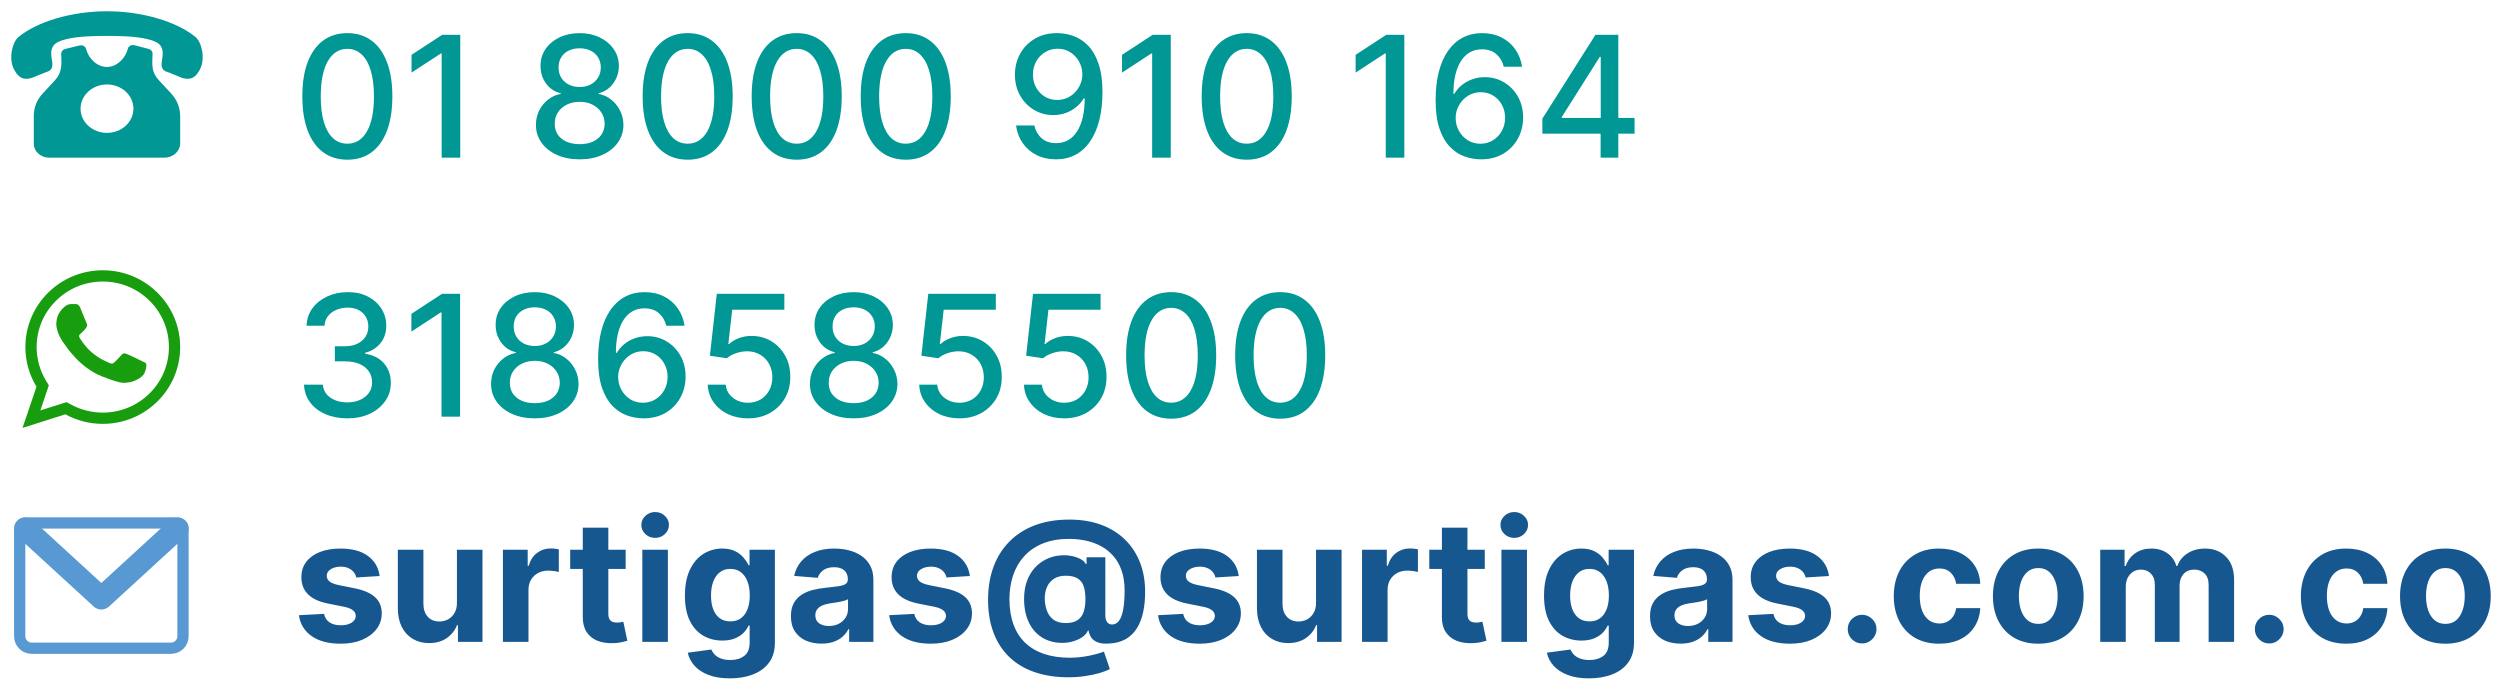
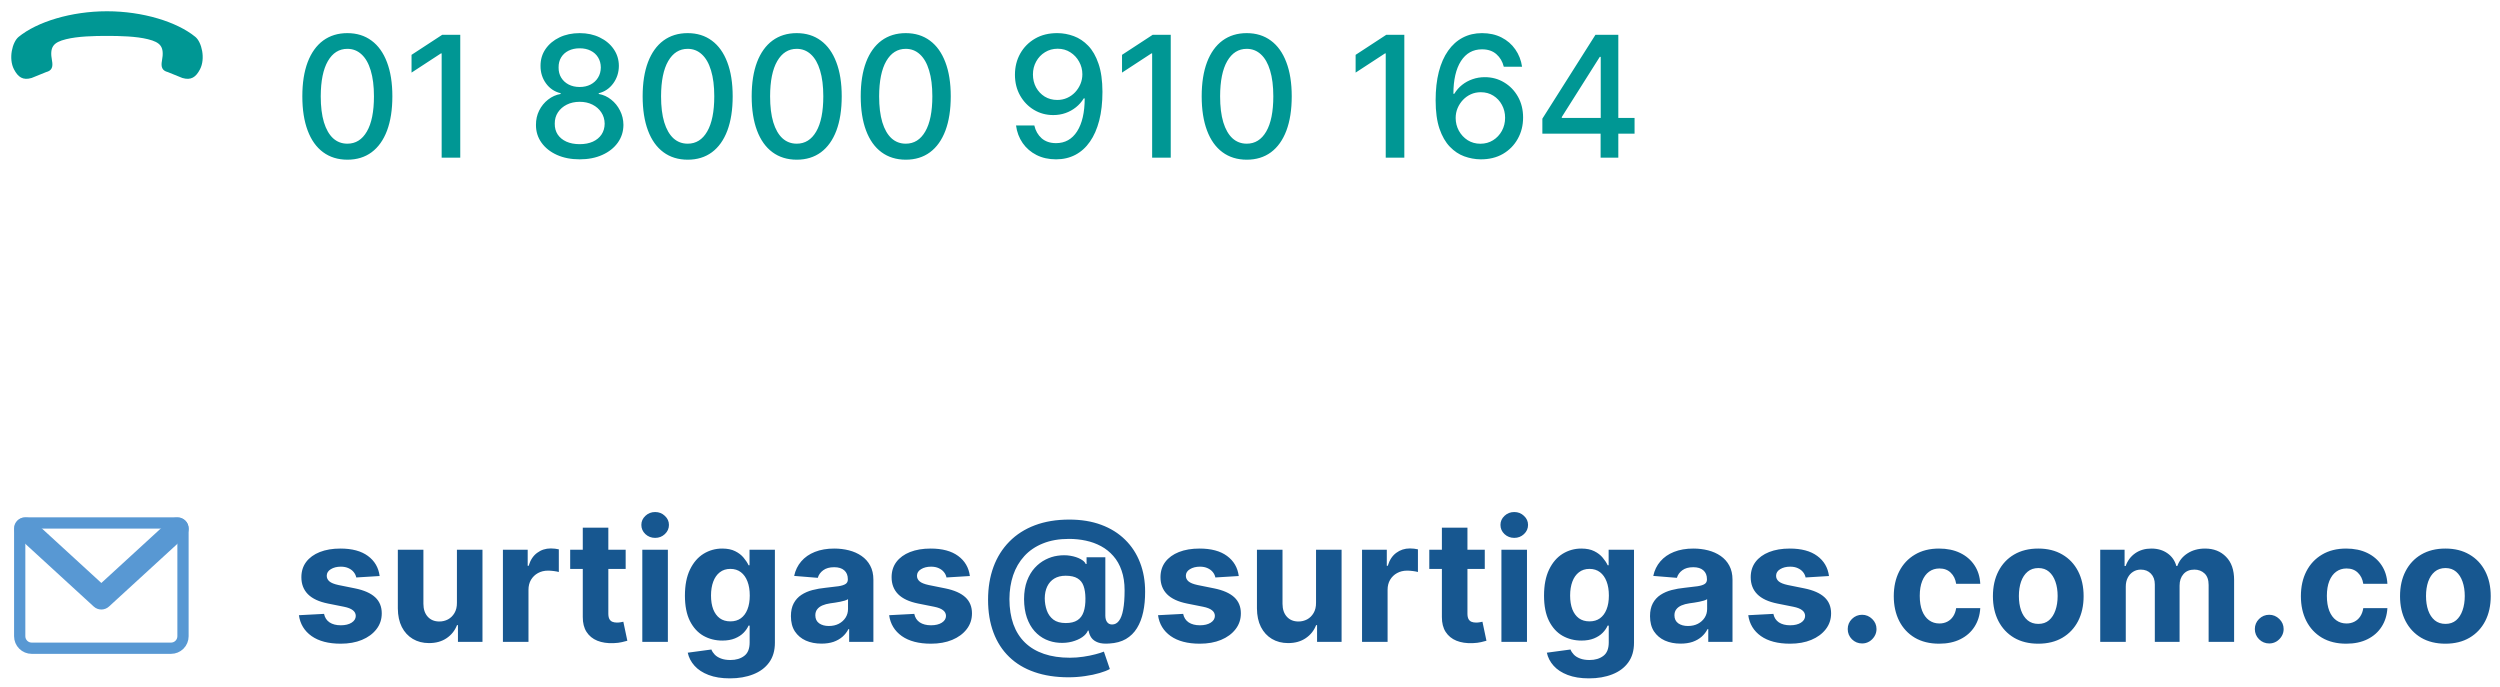
<svg xmlns="http://www.w3.org/2000/svg" width="222" height="61" viewBox="0 0 222 61" fill="none">
-   <path fill-rule="evenodd" clip-rule="evenodd" d="M7.131 27.347C6.979 26.98 6.803 27.006 6.686 27.002C6.569 26.998 6.467 27 6.309 27.003C6.175 27.005 5.956 27.036 5.765 27.21C5.574 27.384 5.038 27.803 5.001 28.69C4.965 29.577 5.647 30.459 5.742 30.582C5.837 30.706 7.044 32.629 9.051 33.42C11.058 34.211 11.068 33.969 11.437 33.952C11.805 33.934 12.64 33.556 12.825 33.14C13.009 32.725 13.024 32.364 12.977 32.287C12.93 32.21 12.799 32.161 12.602 32.064C12.405 31.967 11.439 31.497 11.258 31.431C11.076 31.365 10.944 31.33 10.803 31.506C10.662 31.682 10.261 32.075 10.139 32.192C10.017 32.308 9.9 32.319 9.703 32.222C9.507 32.125 8.869 31.913 8.129 31.273C7.553 30.775 7.176 30.171 7.066 29.987C6.957 29.802 7.066 29.708 7.17 29.622C7.263 29.544 7.379 29.418 7.484 29.316C7.588 29.214 7.624 29.14 7.696 29.022C7.768 28.904 7.739 28.798 7.693 28.706C7.646 28.614 7.283 27.713 7.131 27.347Z" fill="#189D0E" />
-   <path d="M9.127 25C10.697 25 12.173 25.606 13.283 26.707C14.39 27.806 15 29.267 15 30.82C15 32.373 14.39 33.833 13.283 34.932C12.173 36.033 10.697 36.639 9.127 36.639C8.133 36.639 7.151 36.389 6.286 35.914L5.911 35.709L5.502 35.838L3.582 36.448L4.187 34.662L4.337 34.22L4.095 33.821C3.545 32.918 3.254 31.88 3.254 30.82C3.254 29.267 3.864 27.806 4.972 26.707C6.081 25.606 7.557 25 9.127 25ZM9.127 24C5.331 24 2.254 27.053 2.254 30.82C2.254 32.108 2.615 33.313 3.24 34.341L2 38L5.805 36.791C6.79 37.331 7.922 37.639 9.127 37.639C12.923 37.639 16 34.586 16 30.82C16 27.053 12.923 24 9.127 24Z" fill="#189D0E" />
  <path d="M15.75 46.438C16.026 46.438 16.25 46.661 16.25 46.938V56.5C16.25 56.782 16.138 57.052 15.938 57.251C15.739 57.45 15.469 57.562 15.188 57.562H2.812C2.531 57.562 2.261 57.45 2.062 57.251C1.862 57.052 1.75 56.782 1.75 56.5V46.938C1.75 46.661 1.974 46.438 2.25 46.438H15.75Z" stroke="#5898D3" stroke-linecap="round" stroke-linejoin="round" />
  <mask id="path-4-outside-1_837_48" maskUnits="userSpaceOnUse" x="1.25" y="45.938" width="16" height="9" fill="black">
    <rect fill="white" x="1.25" y="45.938" width="16" height="9" />
-     <path d="M15.75 46.938L9 53.125L2.25 46.938" />
  </mask>
  <path d="M16.426 47.675C16.833 47.301 16.86 46.669 16.487 46.262C16.114 45.855 15.481 45.827 15.074 46.2L15.75 46.938L16.426 47.675ZM9 53.125L8.324 53.862C8.707 54.213 9.293 54.213 9.676 53.862L9 53.125ZM2.926 46.2C2.519 45.827 1.886 45.855 1.513 46.262C1.14 46.669 1.167 47.301 1.574 47.675L2.25 46.938L2.926 46.2ZM15.75 46.938L15.074 46.2L8.324 52.388L9 53.125L9.676 53.862L16.426 47.675L15.75 46.938ZM9 53.125L9.676 52.388L2.926 46.2L2.25 46.938L1.574 47.675L8.324 53.862L9 53.125Z" fill="#5898D3" mask="url(#path-4-outside-1_837_48)" />
  <path d="M33.713 51.151L31.636 51.279C31.6 51.102 31.524 50.942 31.407 50.8C31.289 50.654 31.135 50.539 30.943 50.453C30.755 50.365 30.529 50.32 30.267 50.32C29.915 50.32 29.619 50.395 29.377 50.544C29.136 50.69 29.015 50.885 29.015 51.13C29.015 51.325 29.093 51.49 29.249 51.625C29.405 51.76 29.674 51.869 30.054 51.95L31.534 52.249C32.33 52.412 32.923 52.675 33.314 53.037C33.704 53.399 33.9 53.875 33.9 54.465C33.9 55.001 33.742 55.471 33.425 55.876C33.113 56.281 32.683 56.597 32.136 56.824C31.593 57.048 30.966 57.16 30.256 57.16C29.173 57.16 28.31 56.934 27.667 56.483C27.028 56.029 26.653 55.411 26.543 54.63L28.775 54.512C28.843 54.843 29.006 55.095 29.265 55.269C29.524 55.439 29.857 55.525 30.261 55.525C30.659 55.525 30.979 55.448 31.22 55.295C31.465 55.139 31.59 54.939 31.593 54.694C31.59 54.488 31.503 54.319 31.332 54.188C31.162 54.053 30.899 53.95 30.544 53.879L29.127 53.596C28.328 53.436 27.733 53.159 27.342 52.765C26.955 52.371 26.762 51.869 26.762 51.258C26.762 50.732 26.904 50.279 27.188 49.9C27.476 49.52 27.879 49.227 28.397 49.021C28.919 48.815 29.53 48.712 30.229 48.712C31.263 48.712 32.076 48.93 32.669 49.367C33.266 49.804 33.614 50.398 33.713 51.151ZM40.575 53.516V48.818H42.844V57H40.666V55.514H40.581C40.396 55.993 40.089 56.379 39.659 56.67C39.233 56.961 38.713 57.106 38.098 57.106C37.551 57.106 37.07 56.982 36.655 56.734C36.239 56.485 35.914 56.132 35.68 55.674C35.449 55.216 35.332 54.667 35.328 54.028V48.818H37.598V53.623C37.601 54.106 37.731 54.488 37.986 54.768C38.242 55.049 38.585 55.189 39.014 55.189C39.288 55.189 39.544 55.127 39.782 55.002C40.019 54.875 40.211 54.686 40.357 54.438C40.506 54.189 40.579 53.882 40.575 53.516ZM44.659 57V48.818H46.859V50.246H46.945C47.094 49.738 47.344 49.354 47.696 49.095C48.047 48.832 48.452 48.701 48.91 48.701C49.024 48.701 49.146 48.708 49.278 48.722C49.409 48.736 49.525 48.756 49.624 48.781V50.794C49.517 50.762 49.37 50.734 49.182 50.709C48.994 50.684 48.821 50.672 48.665 50.672C48.331 50.672 48.033 50.745 47.77 50.89C47.511 51.032 47.305 51.231 47.152 51.487C47.003 51.742 46.929 52.037 46.929 52.371V57H44.659ZM55.559 48.818V50.523H50.632V48.818H55.559ZM51.751 46.858H54.02V54.486C54.02 54.695 54.052 54.859 54.116 54.976C54.18 55.09 54.268 55.169 54.382 55.216C54.499 55.262 54.634 55.285 54.787 55.285C54.893 55.285 55 55.276 55.106 55.258C55.213 55.237 55.295 55.221 55.352 55.21L55.708 56.899C55.595 56.934 55.435 56.975 55.229 57.021C55.023 57.071 54.773 57.101 54.478 57.112C53.931 57.133 53.452 57.06 53.04 56.894C52.631 56.727 52.313 56.467 52.086 56.116C51.859 55.764 51.747 55.32 51.751 54.784V46.858ZM57.037 57V48.818H59.307V57H57.037ZM58.177 47.764C57.84 47.764 57.55 47.652 57.309 47.428C57.071 47.201 56.952 46.929 56.952 46.613C56.952 46.3 57.071 46.032 57.309 45.809C57.55 45.581 57.84 45.468 58.177 45.468C58.515 45.468 58.802 45.581 59.04 45.809C59.282 46.032 59.402 46.3 59.402 46.613C59.402 46.929 59.282 47.201 59.04 47.428C58.802 47.652 58.515 47.764 58.177 47.764ZM64.81 60.239C64.075 60.239 63.445 60.137 62.919 59.935C62.397 59.736 61.982 59.465 61.673 59.12C61.364 58.776 61.163 58.389 61.071 57.959L63.17 57.676C63.234 57.84 63.335 57.992 63.473 58.135C63.612 58.277 63.795 58.39 64.022 58.475C64.253 58.564 64.533 58.609 64.864 58.609C65.357 58.609 65.764 58.488 66.084 58.246C66.407 58.008 66.568 57.609 66.568 57.048V55.551H66.472C66.373 55.778 66.224 55.993 66.025 56.196C65.826 56.398 65.57 56.563 65.258 56.691C64.945 56.819 64.572 56.883 64.139 56.883C63.525 56.883 62.966 56.741 62.461 56.457C61.961 56.169 61.561 55.73 61.263 55.141C60.968 54.548 60.821 53.799 60.821 52.893C60.821 51.966 60.972 51.192 61.273 50.571C61.575 49.949 61.977 49.484 62.477 49.175C62.981 48.866 63.534 48.712 64.134 48.712C64.592 48.712 64.975 48.79 65.284 48.946C65.593 49.099 65.842 49.291 66.03 49.521C66.222 49.749 66.369 49.972 66.472 50.193H66.558V48.818H68.811V57.08C68.811 57.776 68.64 58.358 68.299 58.827C67.959 59.296 67.486 59.647 66.882 59.882C66.282 60.12 65.592 60.239 64.81 60.239ZM64.858 55.178C65.224 55.178 65.533 55.088 65.785 54.907C66.041 54.722 66.236 54.459 66.371 54.118C66.51 53.774 66.579 53.362 66.579 52.883C66.579 52.403 66.511 51.988 66.376 51.636C66.242 51.281 66.046 51.006 65.79 50.81C65.535 50.615 65.224 50.517 64.858 50.517C64.485 50.517 64.171 50.619 63.916 50.821C63.66 51.02 63.466 51.297 63.335 51.652C63.203 52.007 63.138 52.417 63.138 52.883C63.138 53.355 63.203 53.763 63.335 54.108C63.47 54.449 63.663 54.713 63.916 54.901C64.171 55.086 64.485 55.178 64.858 55.178ZM72.95 57.154C72.428 57.154 71.962 57.064 71.554 56.883C71.146 56.698 70.822 56.426 70.585 56.068C70.35 55.706 70.233 55.255 70.233 54.715C70.233 54.26 70.316 53.879 70.483 53.57C70.65 53.261 70.877 53.012 71.165 52.824C71.453 52.636 71.779 52.494 72.145 52.398C72.515 52.302 72.902 52.234 73.306 52.195C73.782 52.146 74.166 52.099 74.457 52.057C74.748 52.011 74.96 51.943 75.091 51.854C75.222 51.766 75.288 51.634 75.288 51.46V51.428C75.288 51.091 75.181 50.83 74.968 50.645C74.759 50.461 74.461 50.368 74.073 50.368C73.665 50.368 73.34 50.459 73.099 50.64C72.857 50.818 72.697 51.041 72.619 51.311L70.521 51.141C70.627 50.644 70.837 50.214 71.149 49.852C71.462 49.486 71.865 49.205 72.358 49.01C72.856 48.811 73.431 48.712 74.084 48.712C74.539 48.712 74.974 48.765 75.389 48.871C75.808 48.978 76.179 49.143 76.502 49.367C76.829 49.591 77.087 49.878 77.275 50.23C77.463 50.578 77.557 50.995 77.557 51.481V57H75.405V55.865H75.341C75.21 56.121 75.034 56.347 74.814 56.542C74.594 56.734 74.329 56.885 74.02 56.995C73.711 57.101 73.354 57.154 72.95 57.154ZM73.599 55.588C73.933 55.588 74.228 55.523 74.484 55.391C74.739 55.256 74.94 55.075 75.086 54.848C75.231 54.621 75.304 54.363 75.304 54.076V53.207C75.233 53.254 75.135 53.296 75.011 53.335C74.89 53.371 74.754 53.404 74.601 53.436C74.448 53.465 74.296 53.492 74.143 53.516C73.99 53.538 73.852 53.557 73.727 53.575C73.461 53.614 73.228 53.676 73.029 53.761C72.831 53.847 72.676 53.962 72.566 54.108C72.456 54.25 72.401 54.427 72.401 54.64C72.401 54.949 72.513 55.185 72.737 55.349C72.964 55.508 73.251 55.588 73.599 55.588ZM86.125 51.151L84.048 51.279C84.012 51.102 83.936 50.942 83.819 50.8C83.701 50.654 83.547 50.539 83.355 50.453C83.167 50.365 82.942 50.32 82.679 50.32C82.327 50.32 82.031 50.395 81.789 50.544C81.548 50.69 81.427 50.885 81.427 51.13C81.427 51.325 81.505 51.49 81.661 51.625C81.818 51.76 82.086 51.869 82.466 51.95L83.947 52.249C84.742 52.412 85.335 52.675 85.726 53.037C86.116 53.399 86.312 53.875 86.312 54.465C86.312 55.001 86.154 55.471 85.838 55.876C85.525 56.281 85.095 56.597 84.549 56.824C84.005 57.048 83.378 57.16 82.668 57.16C81.585 57.16 80.722 56.934 80.079 56.483C79.44 56.029 79.066 55.411 78.955 54.63L81.187 54.512C81.255 54.843 81.418 55.095 81.677 55.269C81.937 55.439 82.269 55.525 82.674 55.525C83.071 55.525 83.391 55.448 83.632 55.295C83.877 55.139 84.002 54.939 84.005 54.694C84.002 54.488 83.915 54.319 83.744 54.188C83.574 54.053 83.311 53.95 82.956 53.879L81.539 53.596C80.74 53.436 80.145 53.159 79.754 52.765C79.367 52.371 79.174 51.869 79.174 51.258C79.174 50.732 79.316 50.279 79.6 49.9C79.888 49.52 80.291 49.227 80.809 49.021C81.331 48.815 81.942 48.712 82.641 48.712C83.675 48.712 84.488 48.93 85.081 49.367C85.678 49.804 86.026 50.398 86.125 51.151ZM94.884 60.143C93.751 60.143 92.742 59.988 91.858 59.679C90.974 59.374 90.226 58.925 89.615 58.332C89.005 57.742 88.54 57.021 88.22 56.169C87.9 55.317 87.74 54.347 87.74 53.261C87.74 52.188 87.9 51.215 88.22 50.342C88.543 49.468 89.014 48.719 89.632 48.094C90.249 47.465 91.004 46.982 91.895 46.645C92.79 46.307 93.809 46.139 94.953 46.139C96.011 46.139 96.956 46.293 97.787 46.602C98.621 46.911 99.328 47.352 99.907 47.923C100.489 48.492 100.931 49.168 101.233 49.953C101.538 50.734 101.689 51.599 101.686 52.547C101.689 53.2 101.633 53.8 101.515 54.347C101.398 54.894 101.214 55.372 100.961 55.78C100.713 56.185 100.386 56.506 99.981 56.744C99.576 56.979 99.086 57.112 98.511 57.144C98.099 57.176 97.765 57.146 97.51 57.053C97.254 56.961 97.059 56.824 96.924 56.643C96.792 56.459 96.707 56.244 96.668 55.999H96.604C96.519 56.212 96.352 56.405 96.103 56.579C95.855 56.75 95.551 56.883 95.193 56.979C94.837 57.071 94.459 57.105 94.058 57.08C93.639 57.055 93.241 56.957 92.865 56.787C92.492 56.617 92.16 56.37 91.869 56.047C91.581 55.723 91.354 55.324 91.187 54.848C91.023 54.372 90.94 53.822 90.936 53.197C90.94 52.579 91.027 52.041 91.198 51.583C91.371 51.125 91.601 50.739 91.885 50.427C92.172 50.114 92.492 49.869 92.844 49.692C93.195 49.514 93.548 49.401 93.903 49.351C94.305 49.291 94.685 49.291 95.043 49.351C95.402 49.411 95.704 49.509 95.949 49.644C96.198 49.779 96.352 49.924 96.412 50.081H96.487V49.484H98.154V54.683C98.158 54.928 98.213 55.118 98.319 55.253C98.426 55.388 98.57 55.455 98.751 55.455C98.996 55.455 99.2 55.347 99.363 55.13C99.53 54.914 99.655 54.582 99.736 54.134C99.822 53.687 99.864 53.117 99.864 52.424C99.864 51.757 99.775 51.171 99.598 50.666C99.424 50.159 99.179 49.727 98.863 49.372C98.55 49.014 98.186 48.722 97.771 48.499C97.355 48.275 96.904 48.111 96.418 48.008C95.935 47.906 95.438 47.854 94.926 47.854C94.042 47.854 93.27 47.989 92.609 48.259C91.949 48.525 91.398 48.9 90.958 49.383C90.517 49.866 90.187 50.432 89.967 51.082C89.75 51.728 89.64 52.433 89.637 53.197C89.64 54.038 89.757 54.784 89.988 55.434C90.223 56.08 90.567 56.624 91.022 57.064C91.476 57.504 92.037 57.838 92.705 58.065C93.373 58.293 94.14 58.406 95.006 58.406C95.415 58.406 95.814 58.376 96.205 58.316C96.595 58.259 96.949 58.188 97.265 58.103C97.581 58.021 97.835 57.941 98.026 57.863L98.554 59.408C98.33 59.535 98.026 59.654 97.643 59.765C97.263 59.878 96.833 59.969 96.354 60.036C95.878 60.107 95.388 60.143 94.884 60.143ZM94.639 55.327C95.072 55.327 95.416 55.244 95.672 55.077C95.931 54.91 96.116 54.663 96.226 54.337C96.34 54.006 96.393 53.6 96.386 53.117C96.382 52.691 96.327 52.33 96.221 52.035C96.118 51.737 95.938 51.512 95.683 51.359C95.43 51.203 95.079 51.125 94.628 51.125C94.234 51.125 93.898 51.208 93.621 51.375C93.348 51.542 93.138 51.776 92.993 52.078C92.851 52.376 92.778 52.728 92.774 53.133C92.778 53.509 92.838 53.866 92.955 54.203C93.073 54.537 93.266 54.809 93.536 55.019C93.806 55.224 94.173 55.327 94.639 55.327ZM110.002 51.151L107.925 51.279C107.889 51.102 107.813 50.942 107.696 50.8C107.578 50.654 107.424 50.539 107.232 50.453C107.044 50.365 106.819 50.32 106.556 50.32C106.204 50.32 105.908 50.395 105.666 50.544C105.425 50.69 105.304 50.885 105.304 51.13C105.304 51.325 105.382 51.49 105.538 51.625C105.695 51.76 105.963 51.869 106.343 51.95L107.824 52.249C108.619 52.412 109.212 52.675 109.603 53.037C109.993 53.399 110.189 53.875 110.189 54.465C110.189 55.001 110.031 55.471 109.714 55.876C109.402 56.281 108.972 56.597 108.425 56.824C107.882 57.048 107.255 57.16 106.545 57.16C105.462 57.16 104.599 56.934 103.956 56.483C103.317 56.029 102.942 55.411 102.832 54.63L105.064 54.512C105.132 54.843 105.295 55.095 105.554 55.269C105.814 55.439 106.146 55.525 106.55 55.525C106.948 55.525 107.268 55.448 107.509 55.295C107.754 55.139 107.879 54.939 107.882 54.694C107.879 54.488 107.792 54.319 107.621 54.188C107.451 54.053 107.188 53.95 106.833 53.879L105.416 53.596C104.617 53.436 104.022 53.159 103.631 52.765C103.244 52.371 103.051 51.869 103.051 51.258C103.051 50.732 103.193 50.279 103.477 49.9C103.765 49.52 104.168 49.227 104.686 49.021C105.208 48.815 105.819 48.712 106.518 48.712C107.552 48.712 108.365 48.93 108.958 49.367C109.555 49.804 109.903 50.398 110.002 51.151ZM116.864 53.516V48.818H119.133V57H116.955V55.514H116.87C116.685 55.993 116.378 56.379 115.948 56.67C115.522 56.961 115.002 57.106 114.387 57.106C113.84 57.106 113.359 56.982 112.944 56.734C112.528 56.485 112.203 56.132 111.969 55.674C111.738 55.216 111.621 54.667 111.617 54.028V48.818H113.887V53.623C113.89 54.106 114.02 54.488 114.275 54.768C114.531 55.049 114.874 55.189 115.304 55.189C115.577 55.189 115.833 55.127 116.071 55.002C116.309 54.875 116.5 54.686 116.646 54.438C116.795 54.189 116.868 53.882 116.864 53.516ZM120.949 57V48.818H123.148V50.246H123.234C123.383 49.738 123.633 49.354 123.985 49.095C124.336 48.832 124.741 48.701 125.199 48.701C125.313 48.701 125.435 48.708 125.567 48.722C125.698 48.736 125.814 48.756 125.913 48.781V50.794C125.806 50.762 125.659 50.734 125.471 50.709C125.283 50.684 125.11 50.672 124.954 50.672C124.62 50.672 124.322 50.745 124.059 50.89C123.8 51.032 123.594 51.231 123.441 51.487C123.292 51.742 123.218 52.037 123.218 52.371V57H120.949ZM131.848 48.818V50.523H126.921V48.818H131.848ZM128.04 46.858H130.309V54.486C130.309 54.695 130.341 54.859 130.405 54.976C130.469 55.09 130.557 55.169 130.671 55.216C130.788 55.262 130.923 55.285 131.076 55.285C131.182 55.285 131.289 55.276 131.396 55.258C131.502 55.237 131.584 55.221 131.641 55.21L131.997 56.899C131.884 56.934 131.724 56.975 131.518 57.021C131.312 57.071 131.062 57.101 130.767 57.112C130.22 57.133 129.741 57.06 129.329 56.894C128.92 56.727 128.603 56.467 128.375 56.116C128.148 55.764 128.036 55.32 128.04 54.784V46.858ZM133.326 57V48.818H135.596V57H133.326ZM134.466 47.764C134.129 47.764 133.84 47.652 133.598 47.428C133.36 47.201 133.241 46.929 133.241 46.613C133.241 46.3 133.36 46.032 133.598 45.809C133.84 45.581 134.129 45.468 134.466 45.468C134.804 45.468 135.091 45.581 135.329 45.809C135.571 46.032 135.691 46.3 135.691 46.613C135.691 46.929 135.571 47.201 135.329 47.428C135.091 47.652 134.804 47.764 134.466 47.764ZM141.099 60.239C140.364 60.239 139.734 60.137 139.208 59.935C138.686 59.736 138.271 59.465 137.962 59.12C137.653 58.776 137.452 58.389 137.36 57.959L139.459 57.676C139.523 57.84 139.624 57.992 139.762 58.135C139.901 58.277 140.084 58.39 140.311 58.475C140.542 58.564 140.822 58.609 141.153 58.609C141.646 58.609 142.053 58.488 142.373 58.246C142.696 58.008 142.857 57.609 142.857 57.048V55.551H142.761C142.662 55.778 142.513 55.993 142.314 56.196C142.115 56.398 141.859 56.563 141.547 56.691C141.234 56.819 140.862 56.883 140.428 56.883C139.814 56.883 139.255 56.741 138.75 56.457C138.25 56.169 137.85 55.73 137.552 55.141C137.257 54.548 137.11 53.799 137.11 52.893C137.11 51.966 137.261 51.192 137.562 50.571C137.864 49.949 138.266 49.484 138.766 49.175C139.271 48.866 139.823 48.712 140.423 48.712C140.881 48.712 141.265 48.79 141.574 48.946C141.882 49.099 142.131 49.291 142.319 49.521C142.511 49.749 142.658 49.972 142.761 50.193H142.847V48.818H145.1V57.08C145.1 57.776 144.929 58.358 144.588 58.827C144.248 59.296 143.775 59.647 143.172 59.882C142.571 60.12 141.881 60.239 141.099 60.239ZM141.147 55.178C141.513 55.178 141.822 55.088 142.074 54.907C142.33 54.722 142.525 54.459 142.66 54.118C142.799 53.774 142.868 53.362 142.868 52.883C142.868 52.403 142.8 51.988 142.665 51.636C142.531 51.281 142.335 51.006 142.08 50.81C141.824 50.615 141.513 50.517 141.147 50.517C140.775 50.517 140.46 50.619 140.205 50.821C139.949 51.02 139.755 51.297 139.624 51.652C139.493 52.007 139.427 52.417 139.427 52.883C139.427 53.355 139.493 53.763 139.624 54.108C139.759 54.449 139.952 54.713 140.205 54.901C140.46 55.086 140.775 55.178 141.147 55.178ZM149.239 57.154C148.717 57.154 148.251 57.064 147.843 56.883C147.435 56.698 147.112 56.426 146.874 56.068C146.639 55.706 146.522 55.255 146.522 54.715C146.522 54.26 146.605 53.879 146.772 53.57C146.939 53.261 147.167 53.012 147.454 52.824C147.742 52.636 148.069 52.494 148.434 52.398C148.804 52.302 149.191 52.234 149.596 52.195C150.071 52.146 150.455 52.099 150.746 52.057C151.037 52.011 151.249 51.943 151.38 51.854C151.511 51.766 151.577 51.634 151.577 51.46V51.428C151.577 51.091 151.471 50.83 151.257 50.645C151.048 50.461 150.75 50.368 150.363 50.368C149.954 50.368 149.629 50.459 149.388 50.64C149.146 50.818 148.987 51.041 148.908 51.311L146.81 51.141C146.916 50.644 147.126 50.214 147.438 49.852C147.751 49.486 148.154 49.205 148.647 49.01C149.145 48.811 149.72 48.712 150.373 48.712C150.828 48.712 151.263 48.765 151.678 48.871C152.097 48.978 152.468 49.143 152.792 49.367C153.118 49.591 153.376 49.878 153.564 50.23C153.752 50.578 153.846 50.995 153.846 51.481V57H151.694V55.865H151.63C151.499 56.121 151.323 56.347 151.103 56.542C150.883 56.734 150.618 56.885 150.309 56.995C150 57.101 149.643 57.154 149.239 57.154ZM149.888 55.588C150.222 55.588 150.517 55.523 150.773 55.391C151.028 55.256 151.229 55.075 151.375 54.848C151.52 54.621 151.593 54.363 151.593 54.076V53.207C151.522 53.254 151.424 53.296 151.3 53.335C151.179 53.371 151.043 53.404 150.89 53.436C150.737 53.465 150.585 53.492 150.432 53.516C150.279 53.538 150.141 53.557 150.016 53.575C149.75 53.614 149.517 53.676 149.319 53.761C149.12 53.847 148.965 53.962 148.855 54.108C148.745 54.25 148.69 54.427 148.69 54.64C148.69 54.949 148.802 55.185 149.026 55.349C149.253 55.508 149.54 55.588 149.888 55.588ZM162.414 51.151L160.337 51.279C160.301 51.102 160.225 50.942 160.108 50.8C159.991 50.654 159.836 50.539 159.644 50.453C159.456 50.365 159.231 50.32 158.968 50.32C158.616 50.32 158.32 50.395 158.078 50.544C157.837 50.69 157.716 50.885 157.716 51.13C157.716 51.325 157.794 51.49 157.95 51.625C158.107 51.76 158.375 51.869 158.755 51.95L160.236 52.249C161.031 52.412 161.624 52.675 162.015 53.037C162.405 53.399 162.601 53.875 162.601 54.465C162.601 55.001 162.443 55.471 162.127 55.876C161.814 56.281 161.384 56.597 160.838 56.824C160.294 57.048 159.667 57.16 158.957 57.16C157.874 57.16 157.011 56.934 156.368 56.483C155.729 56.029 155.355 55.411 155.244 54.63L157.476 54.512C157.544 54.843 157.707 55.095 157.966 55.269C158.226 55.439 158.558 55.525 158.963 55.525C159.36 55.525 159.68 55.448 159.921 55.295C160.166 55.139 160.291 54.939 160.294 54.694C160.291 54.488 160.204 54.319 160.033 54.188C159.863 54.053 159.6 53.95 159.245 53.879L157.828 53.596C157.029 53.436 156.434 53.159 156.044 52.765C155.656 52.371 155.463 51.869 155.463 51.258C155.463 50.732 155.605 50.279 155.889 49.9C156.177 49.52 156.58 49.227 157.098 49.021C157.62 48.815 158.231 48.712 158.931 48.712C159.964 48.712 160.777 48.93 161.37 49.367C161.967 49.804 162.315 50.398 162.414 51.151ZM165.356 57.139C165.004 57.139 164.703 57.014 164.45 56.766C164.202 56.514 164.078 56.212 164.078 55.86C164.078 55.512 164.202 55.214 164.45 54.965C164.703 54.717 165.004 54.592 165.356 54.592C165.697 54.592 165.995 54.717 166.251 54.965C166.506 55.214 166.634 55.512 166.634 55.86C166.634 56.094 166.574 56.309 166.453 56.505C166.336 56.696 166.182 56.851 165.99 56.968C165.798 57.082 165.587 57.139 165.356 57.139ZM172.194 57.16C171.356 57.16 170.635 56.982 170.031 56.627C169.431 56.269 168.97 55.771 168.646 55.136C168.327 54.5 168.167 53.769 168.167 52.941C168.167 52.103 168.329 51.368 168.652 50.736C168.979 50.1 169.442 49.605 170.042 49.25C170.642 48.891 171.356 48.712 172.183 48.712C172.897 48.712 173.522 48.841 174.058 49.1C174.595 49.36 175.019 49.724 175.331 50.193C175.644 50.661 175.816 51.212 175.848 51.844H173.707C173.646 51.435 173.487 51.107 173.227 50.858C172.972 50.606 172.636 50.48 172.221 50.48C171.869 50.48 171.562 50.576 171.299 50.768C171.04 50.956 170.838 51.231 170.692 51.593C170.546 51.956 170.474 52.394 170.474 52.909C170.474 53.431 170.545 53.875 170.687 54.241C170.832 54.606 171.036 54.885 171.299 55.077C171.562 55.269 171.869 55.365 172.221 55.365C172.48 55.365 172.713 55.311 172.919 55.205C173.128 55.098 173.3 54.944 173.435 54.742C173.574 54.535 173.664 54.289 173.707 54.001H175.848C175.813 54.626 175.642 55.176 175.337 55.652C175.035 56.125 174.618 56.494 174.085 56.76C173.552 57.027 172.922 57.16 172.194 57.16ZM180.998 57.16C180.17 57.16 179.455 56.984 178.851 56.633C178.251 56.277 177.788 55.784 177.461 55.152C177.134 54.516 176.971 53.779 176.971 52.941C176.971 52.096 177.134 51.357 177.461 50.725C177.788 50.09 178.251 49.596 178.851 49.244C179.455 48.889 180.17 48.712 180.998 48.712C181.825 48.712 182.539 48.889 183.139 49.244C183.743 49.596 184.208 50.09 184.535 50.725C184.861 51.357 185.025 52.096 185.025 52.941C185.025 53.779 184.861 54.516 184.535 55.152C184.208 55.784 183.743 56.277 183.139 56.633C182.539 56.984 181.825 57.16 180.998 57.16ZM181.008 55.402C181.385 55.402 181.699 55.295 181.951 55.082C182.203 54.866 182.393 54.571 182.521 54.198C182.653 53.825 182.718 53.401 182.718 52.925C182.718 52.449 182.653 52.025 182.521 51.652C182.393 51.279 182.203 50.984 181.951 50.768C181.699 50.551 181.385 50.443 181.008 50.443C180.628 50.443 180.309 50.551 180.05 50.768C179.794 50.984 179.6 51.279 179.469 51.652C179.341 52.025 179.277 52.449 179.277 52.925C179.277 53.401 179.341 53.825 179.469 54.198C179.6 54.571 179.794 54.866 180.05 55.082C180.309 55.295 180.628 55.402 181.008 55.402ZM186.5 57V48.818H188.663V50.262H188.759C188.929 49.782 189.213 49.404 189.611 49.127C190.009 48.85 190.485 48.712 191.039 48.712C191.6 48.712 192.077 48.852 192.472 49.133C192.866 49.409 193.128 49.786 193.26 50.262H193.345C193.512 49.793 193.814 49.418 194.251 49.138C194.691 48.854 195.211 48.712 195.811 48.712C196.575 48.712 197.195 48.955 197.67 49.441C198.15 49.924 198.389 50.61 198.389 51.498V57H196.126V51.945C196.126 51.49 196.005 51.15 195.763 50.922C195.522 50.695 195.22 50.581 194.858 50.581C194.446 50.581 194.125 50.713 193.894 50.975C193.663 51.235 193.547 51.577 193.547 52.004V57H191.348V51.897C191.348 51.496 191.232 51.176 191.001 50.938C190.774 50.7 190.474 50.581 190.101 50.581C189.849 50.581 189.622 50.645 189.419 50.773C189.22 50.897 189.062 51.073 188.945 51.3C188.828 51.524 188.769 51.787 188.769 52.089V57H186.5ZM201.508 57.139C201.157 57.139 200.855 57.014 200.603 56.766C200.354 56.514 200.23 56.212 200.23 55.86C200.23 55.512 200.354 55.214 200.603 54.965C200.855 54.717 201.157 54.592 201.508 54.592C201.849 54.592 202.147 54.717 202.403 54.965C202.659 55.214 202.787 55.512 202.787 55.86C202.787 56.094 202.726 56.309 202.606 56.505C202.488 56.696 202.334 56.851 202.142 56.968C201.95 57.082 201.739 57.139 201.508 57.139ZM208.346 57.16C207.508 57.16 206.787 56.982 206.184 56.627C205.584 56.269 205.122 55.771 204.799 55.136C204.479 54.5 204.319 53.769 204.319 52.941C204.319 52.103 204.481 51.368 204.804 50.736C205.131 50.1 205.594 49.605 206.194 49.25C206.795 48.891 207.508 48.712 208.336 48.712C209.05 48.712 209.675 48.841 210.211 49.1C210.747 49.36 211.171 49.724 211.484 50.193C211.796 50.661 211.969 51.212 212.001 51.844H209.859C209.799 51.435 209.639 51.107 209.38 50.858C209.124 50.606 208.789 50.48 208.373 50.48C208.021 50.48 207.714 50.576 207.452 50.768C207.192 50.956 206.99 51.231 206.844 51.593C206.699 51.956 206.626 52.394 206.626 52.909C206.626 53.431 206.697 53.875 206.839 54.241C206.985 54.606 207.189 54.885 207.452 55.077C207.714 55.269 208.021 55.365 208.373 55.365C208.632 55.365 208.865 55.311 209.071 55.205C209.28 55.098 209.453 54.944 209.588 54.742C209.726 54.535 209.817 54.289 209.859 54.001H212.001C211.965 54.626 211.795 55.176 211.489 55.652C211.187 56.125 210.77 56.494 210.237 56.76C209.705 57.027 209.074 57.16 208.346 57.16ZM217.15 57.16C216.323 57.16 215.607 56.984 215.003 56.633C214.403 56.277 213.94 55.784 213.613 55.152C213.286 54.516 213.123 53.779 213.123 52.941C213.123 52.096 213.286 51.357 213.613 50.725C213.94 50.09 214.403 49.596 215.003 49.244C215.607 48.889 216.323 48.712 217.15 48.712C217.978 48.712 218.691 48.889 219.291 49.244C219.895 49.596 220.36 50.09 220.687 50.725C221.014 51.357 221.177 52.096 221.177 52.941C221.177 53.779 221.014 54.516 220.687 55.152C220.36 55.784 219.895 56.277 219.291 56.633C218.691 56.984 217.978 57.16 217.15 57.16ZM217.161 55.402C217.537 55.402 217.851 55.295 218.104 55.082C218.356 54.866 218.546 54.571 218.674 54.198C218.805 53.825 218.871 53.401 218.871 52.925C218.871 52.449 218.805 52.025 218.674 51.652C218.546 51.279 218.356 50.984 218.104 50.768C217.851 50.551 217.537 50.443 217.161 50.443C216.781 50.443 216.461 50.551 216.202 50.768C215.946 50.984 215.753 51.279 215.621 51.652C215.494 52.025 215.43 52.449 215.43 52.925C215.43 53.401 215.494 53.825 215.621 54.198C215.753 54.571 215.946 54.866 216.202 55.082C216.461 55.295 216.781 55.402 217.161 55.402Z" fill="#175790" />
-   <path d="M30.847 37.149C30.116 37.149 29.462 37.023 28.887 36.771C28.315 36.519 27.863 36.169 27.529 35.722C27.198 35.271 27.021 34.749 26.996 34.156H28.669C28.69 34.479 28.798 34.759 28.994 34.997C29.192 35.231 29.452 35.413 29.771 35.541C30.091 35.668 30.446 35.732 30.837 35.732C31.266 35.732 31.646 35.658 31.977 35.508C32.31 35.359 32.571 35.152 32.76 34.885C32.948 34.615 33.042 34.305 33.042 33.953C33.042 33.587 32.948 33.266 32.76 32.989C32.575 32.709 32.303 32.488 31.945 32.328C31.59 32.169 31.16 32.089 30.655 32.089H29.734V30.746H30.655C31.06 30.746 31.416 30.674 31.721 30.528C32.03 30.383 32.271 30.18 32.445 29.921C32.619 29.658 32.706 29.351 32.706 28.999C32.706 28.662 32.63 28.369 32.477 28.12C32.328 27.868 32.115 27.671 31.838 27.529C31.565 27.387 31.241 27.316 30.869 27.316C30.514 27.316 30.181 27.382 29.872 27.513C29.567 27.641 29.319 27.826 29.127 28.067C28.935 28.305 28.832 28.591 28.818 28.925H27.225C27.243 28.335 27.417 27.817 27.747 27.369C28.081 26.922 28.521 26.572 29.068 26.32C29.615 26.068 30.222 25.942 30.89 25.942C31.59 25.942 32.193 26.078 32.701 26.352C33.212 26.622 33.606 26.982 33.883 27.433C34.164 27.884 34.303 28.378 34.299 28.914C34.303 29.525 34.132 30.043 33.788 30.47C33.447 30.896 32.992 31.181 32.424 31.327V31.412C33.148 31.522 33.709 31.81 34.107 32.275C34.508 32.74 34.707 33.318 34.704 34.006C34.707 34.606 34.541 35.145 34.203 35.62C33.869 36.096 33.413 36.471 32.834 36.744C32.255 37.014 31.593 37.149 30.847 37.149ZM40.856 26.091V37H39.205V27.742H39.141L36.531 29.447V27.87L39.253 26.091H40.856ZM47.493 37.149C46.73 37.149 46.055 37.018 45.469 36.755C44.887 36.492 44.43 36.13 44.1 35.668C43.77 35.207 43.606 34.681 43.61 34.092C43.606 33.63 43.701 33.206 43.892 32.819C44.088 32.428 44.352 32.103 44.686 31.844C45.02 31.581 45.393 31.414 45.805 31.343V31.279C45.261 31.148 44.826 30.857 44.5 30.405C44.173 29.954 44.011 29.436 44.015 28.85C44.011 28.293 44.159 27.796 44.457 27.359C44.759 26.918 45.173 26.572 45.698 26.32C46.224 26.068 46.822 25.942 47.493 25.942C48.157 25.942 48.75 26.07 49.272 26.325C49.798 26.577 50.212 26.924 50.514 27.364C50.815 27.801 50.968 28.296 50.972 28.85C50.968 29.436 50.801 29.954 50.471 30.405C50.141 30.857 49.711 31.148 49.182 31.279V31.343C49.59 31.414 49.958 31.581 50.284 31.844C50.615 32.103 50.877 32.428 51.073 32.819C51.272 33.206 51.373 33.63 51.376 34.092C51.373 34.681 51.206 35.207 50.876 35.668C50.545 36.13 50.087 36.492 49.501 36.755C48.919 37.018 48.25 37.149 47.493 37.149ZM47.493 35.801C47.944 35.801 48.335 35.727 48.665 35.578C48.995 35.425 49.251 35.214 49.432 34.944C49.613 34.67 49.706 34.351 49.709 33.985C49.706 33.605 49.606 33.27 49.411 32.978C49.219 32.687 48.958 32.458 48.628 32.291C48.298 32.124 47.919 32.041 47.493 32.041C47.064 32.041 46.682 32.124 46.348 32.291C46.014 32.458 45.751 32.687 45.56 32.978C45.368 33.27 45.274 33.605 45.277 33.985C45.274 34.351 45.361 34.67 45.538 34.944C45.719 35.214 45.977 35.425 46.311 35.578C46.645 35.727 47.039 35.801 47.493 35.801ZM47.493 30.725C47.855 30.725 48.177 30.652 48.457 30.507C48.738 30.361 48.958 30.159 49.118 29.899C49.281 29.64 49.365 29.337 49.368 28.989C49.365 28.648 49.283 28.349 49.123 28.094C48.967 27.838 48.749 27.641 48.468 27.503C48.188 27.36 47.863 27.289 47.493 27.289C47.117 27.289 46.787 27.36 46.502 27.503C46.222 27.641 46.004 27.838 45.847 28.094C45.691 28.349 45.615 28.648 45.618 28.989C45.615 29.337 45.693 29.64 45.853 29.899C46.012 30.159 46.233 30.361 46.513 30.507C46.797 30.652 47.124 30.725 47.493 30.725ZM57.093 37.149C56.607 37.142 56.127 37.053 55.655 36.883C55.186 36.712 54.76 36.428 54.377 36.031C53.993 35.633 53.686 35.098 53.455 34.427C53.228 33.756 53.114 32.918 53.114 31.913C53.114 30.961 53.208 30.116 53.397 29.378C53.588 28.639 53.864 28.016 54.222 27.508C54.581 26.996 55.014 26.608 55.522 26.341C56.03 26.075 56.6 25.942 57.232 25.942C57.882 25.942 58.459 26.07 58.963 26.325C59.467 26.581 59.876 26.934 60.188 27.385C60.504 27.836 60.705 28.349 60.79 28.925H59.165C59.055 28.47 58.837 28.099 58.51 27.811C58.184 27.524 57.757 27.38 57.232 27.38C56.433 27.38 55.81 27.728 55.362 28.424C54.918 29.12 54.694 30.088 54.691 31.327H54.771C54.959 31.018 55.19 30.755 55.463 30.539C55.74 30.319 56.049 30.15 56.39 30.033C56.735 29.912 57.097 29.852 57.477 29.852C58.109 29.852 58.681 30.006 59.192 30.315C59.707 30.62 60.117 31.043 60.422 31.583C60.728 32.123 60.881 32.74 60.881 33.436C60.881 34.133 60.723 34.763 60.407 35.327C60.094 35.892 59.654 36.34 59.086 36.67C58.517 36.996 57.853 37.156 57.093 37.149ZM57.088 35.764C57.507 35.764 57.882 35.661 58.212 35.455C58.542 35.249 58.803 34.972 58.995 34.624C59.187 34.276 59.283 33.887 59.283 33.458C59.283 33.039 59.188 32.657 59 32.312C58.816 31.968 58.56 31.695 58.233 31.492C57.91 31.29 57.541 31.189 57.125 31.189C56.809 31.189 56.516 31.249 56.246 31.37C55.98 31.49 55.746 31.657 55.543 31.87C55.341 32.084 55.181 32.328 55.064 32.605C54.95 32.879 54.893 33.168 54.893 33.474C54.893 33.882 54.987 34.26 55.176 34.608C55.367 34.956 55.629 35.237 55.959 35.45C56.292 35.659 56.669 35.764 57.088 35.764ZM66.422 37.149C65.754 37.149 65.154 37.021 64.621 36.766C64.092 36.506 63.67 36.151 63.353 35.7C63.038 35.249 62.869 34.734 62.847 34.156H64.445C64.485 34.624 64.692 35.01 65.069 35.311C65.445 35.613 65.896 35.764 66.422 35.764C66.841 35.764 67.212 35.668 67.535 35.477C67.862 35.281 68.117 35.013 68.302 34.672C68.49 34.331 68.584 33.943 68.584 33.506C68.584 33.062 68.489 32.666 68.297 32.318C68.105 31.97 67.84 31.696 67.503 31.497C67.169 31.299 66.786 31.197 66.353 31.194C66.022 31.194 65.69 31.251 65.356 31.364C65.022 31.478 64.753 31.627 64.547 31.812L63.039 31.588L63.652 26.091H69.65V27.503H65.021L64.674 30.555H64.739C64.951 30.349 65.234 30.177 65.585 30.038C65.941 29.899 66.32 29.83 66.725 29.83C67.389 29.83 67.981 29.988 68.499 30.304C69.021 30.62 69.431 31.052 69.73 31.599C70.031 32.142 70.181 32.767 70.177 33.474C70.181 34.18 70.021 34.811 69.698 35.365C69.378 35.919 68.934 36.355 68.366 36.675C67.801 36.991 67.153 37.149 66.422 37.149ZM75.809 37.149C75.045 37.149 74.371 37.018 73.784 36.755C73.202 36.492 72.746 36.13 72.416 35.668C72.085 35.207 71.922 34.681 71.925 34.092C71.922 33.63 72.016 33.206 72.208 32.819C72.403 32.428 72.668 32.103 73.001 31.844C73.335 31.581 73.708 31.414 74.12 31.343V31.279C73.577 31.148 73.142 30.857 72.815 30.405C72.488 29.954 72.327 29.436 72.33 28.85C72.327 28.293 72.474 27.796 72.772 27.359C73.074 26.918 73.488 26.572 74.014 26.32C74.539 26.068 75.138 25.942 75.809 25.942C76.473 25.942 77.066 26.07 77.588 26.325C78.113 26.577 78.527 26.924 78.829 27.364C79.131 27.801 79.284 28.296 79.287 28.85C79.284 29.436 79.117 29.954 78.786 30.405C78.456 30.857 78.026 31.148 77.497 31.279V31.343C77.906 31.414 78.273 31.581 78.6 31.844C78.93 32.103 79.193 32.428 79.388 32.819C79.587 33.206 79.688 33.63 79.692 34.092C79.688 34.681 79.521 35.207 79.191 35.668C78.861 36.13 78.403 36.492 77.817 36.755C77.234 37.018 76.565 37.149 75.809 37.149ZM75.809 35.801C76.26 35.801 76.65 35.727 76.981 35.578C77.311 35.425 77.567 35.214 77.748 34.944C77.929 34.67 78.021 34.351 78.025 33.985C78.021 33.605 77.922 33.27 77.726 32.978C77.534 32.687 77.273 32.458 76.943 32.291C76.613 32.124 76.235 32.041 75.809 32.041C75.379 32.041 74.997 32.124 74.663 32.291C74.33 32.458 74.067 32.687 73.875 32.978C73.683 33.27 73.589 33.605 73.593 33.985C73.589 34.351 73.676 34.67 73.854 34.944C74.035 35.214 74.292 35.425 74.626 35.578C74.96 35.727 75.354 35.801 75.809 35.801ZM75.809 30.725C76.171 30.725 76.492 30.652 76.773 30.507C77.053 30.361 77.273 30.159 77.433 29.899C77.597 29.64 77.68 29.337 77.684 28.989C77.68 28.648 77.599 28.349 77.439 28.094C77.282 27.838 77.064 27.641 76.784 27.503C76.503 27.36 76.178 27.289 75.809 27.289C75.432 27.289 75.102 27.36 74.818 27.503C74.537 27.641 74.319 27.838 74.163 28.094C74.007 28.349 73.93 28.648 73.934 28.989C73.93 29.337 74.008 29.64 74.168 29.899C74.328 30.159 74.548 30.361 74.829 30.507C75.113 30.652 75.439 30.725 75.809 30.725ZM85.201 37.149C84.533 37.149 83.933 37.021 83.401 36.766C82.871 36.506 82.449 36.151 82.133 35.7C81.817 35.249 81.648 34.734 81.627 34.156H83.225C83.264 34.624 83.472 35.01 83.848 35.311C84.224 35.613 84.675 35.764 85.201 35.764C85.62 35.764 85.991 35.668 86.314 35.477C86.641 35.281 86.897 35.013 87.081 34.672C87.269 34.331 87.364 33.943 87.364 33.506C87.364 33.062 87.268 32.666 87.076 32.318C86.884 31.97 86.62 31.696 86.282 31.497C85.948 31.299 85.565 31.197 85.132 31.194C84.802 31.194 84.469 31.251 84.136 31.364C83.802 31.478 83.532 31.627 83.326 31.812L81.819 31.588L82.431 26.091H88.429V27.503H83.8L83.454 30.555H83.518C83.731 30.349 84.013 30.177 84.365 30.038C84.72 29.899 85.1 29.83 85.505 29.83C86.169 29.83 86.76 29.988 87.278 30.304C87.8 30.62 88.211 31.052 88.509 31.599C88.811 32.142 88.96 32.767 88.956 33.474C88.96 34.18 88.8 34.811 88.477 35.365C88.157 35.919 87.713 36.355 87.145 36.675C86.581 36.991 85.933 37.149 85.201 37.149ZM94.503 37.149C93.835 37.149 93.235 37.021 92.702 36.766C92.173 36.506 91.751 36.151 91.435 35.7C91.118 35.249 90.95 34.734 90.928 34.156H92.526C92.566 34.624 92.773 35.01 93.15 35.311C93.526 35.613 93.977 35.764 94.503 35.764C94.922 35.764 95.293 35.668 95.616 35.477C95.943 35.281 96.198 35.013 96.383 34.672C96.571 34.331 96.665 33.943 96.665 33.506C96.665 33.062 96.57 32.666 96.378 32.318C96.186 31.97 95.921 31.696 95.584 31.497C95.25 31.299 94.867 31.197 94.433 31.194C94.103 31.194 93.771 31.251 93.437 31.364C93.104 31.478 92.834 31.627 92.628 31.812L91.12 31.588L91.733 26.091H97.731V27.503H93.102L92.756 30.555H92.82C93.033 30.349 93.315 30.177 93.666 30.038C94.022 29.899 94.401 29.83 94.806 29.83C95.47 29.83 96.062 29.988 96.58 30.304C97.102 30.62 97.512 31.052 97.811 31.599C98.112 32.142 98.262 32.767 98.258 33.474C98.262 34.18 98.102 34.811 97.779 35.365C97.459 35.919 97.015 36.355 96.447 36.675C95.882 36.991 95.234 37.149 94.503 37.149ZM104.002 37.181C103.16 37.178 102.441 36.956 101.844 36.515C101.248 36.075 100.791 35.434 100.475 34.592C100.159 33.751 100.001 32.737 100.001 31.551C100.001 30.368 100.159 29.358 100.475 28.52C100.795 27.682 101.253 27.043 101.85 26.602C102.45 26.162 103.167 25.942 104.002 25.942C104.836 25.942 105.552 26.164 106.148 26.608C106.745 27.048 107.201 27.687 107.517 28.525C107.837 29.36 107.997 30.368 107.997 31.551C107.997 32.74 107.839 33.756 107.523 34.598C107.206 35.436 106.75 36.077 106.154 36.521C105.557 36.961 104.84 37.181 104.002 37.181ZM104.002 35.759C104.74 35.759 105.317 35.398 105.733 34.678C106.152 33.957 106.361 32.914 106.361 31.551C106.361 30.645 106.265 29.88 106.074 29.255C105.885 28.626 105.614 28.151 105.259 27.827C104.907 27.501 104.488 27.337 104.002 27.337C103.267 27.337 102.689 27.7 102.27 28.424C101.851 29.148 101.64 30.191 101.637 31.551C101.637 32.46 101.731 33.229 101.919 33.857C102.111 34.482 102.382 34.956 102.734 35.279C103.085 35.599 103.508 35.759 104.002 35.759ZM113.684 37.181C112.843 37.178 112.123 36.956 111.527 36.515C110.93 36.075 110.474 35.434 110.158 34.592C109.842 33.751 109.684 32.737 109.684 31.551C109.684 30.368 109.842 29.358 110.158 28.52C110.478 27.682 110.936 27.043 111.532 26.602C112.132 26.162 112.85 25.942 113.684 25.942C114.519 25.942 115.234 26.164 115.831 26.608C116.427 27.048 116.884 27.687 117.2 28.525C117.519 29.36 117.679 30.368 117.679 31.551C117.679 32.74 117.521 33.756 117.205 34.598C116.889 35.436 116.433 36.077 115.836 36.521C115.24 36.961 114.522 37.181 113.684 37.181ZM113.684 35.759C114.423 35.759 115 35.398 115.415 34.678C115.834 33.957 116.044 32.914 116.044 31.551C116.044 30.645 115.948 29.88 115.756 29.255C115.568 28.626 115.296 28.151 114.941 27.827C114.59 27.501 114.171 27.337 113.684 27.337C112.949 27.337 112.372 27.7 111.953 28.424C111.534 29.148 111.323 30.191 111.319 31.551C111.319 32.46 111.413 33.229 111.601 33.857C111.793 34.482 112.065 34.956 112.416 35.279C112.768 35.599 113.191 35.759 113.684 35.759Z" fill="#009794" />
  <path d="M30.847 14.181C30.006 14.178 29.287 13.956 28.69 13.515C28.093 13.075 27.637 12.434 27.321 11.592C27.005 10.751 26.847 9.737 26.847 8.551C26.847 7.368 27.005 6.358 27.321 5.52C27.641 4.682 28.099 4.043 28.695 3.602C29.296 3.162 30.013 2.942 30.847 2.942C31.682 2.942 32.397 3.164 32.994 3.608C33.591 4.048 34.047 4.687 34.363 5.525C34.682 6.36 34.842 7.368 34.842 8.551C34.842 9.74 34.684 10.756 34.368 11.598C34.052 12.436 33.596 13.077 32.999 13.521C32.403 13.961 31.685 14.181 30.847 14.181ZM30.847 12.759C31.586 12.759 32.163 12.398 32.578 11.678C32.998 10.957 33.207 9.914 33.207 8.551C33.207 7.645 33.111 6.88 32.919 6.255C32.731 5.626 32.459 5.151 32.104 4.827C31.753 4.501 31.334 4.337 30.847 4.337C30.112 4.337 29.535 4.7 29.116 5.424C28.697 6.148 28.486 7.191 28.482 8.551C28.482 9.46 28.576 10.229 28.765 10.857C28.956 11.482 29.228 11.956 29.579 12.28C29.931 12.599 30.354 12.759 30.847 12.759ZM40.871 3.091V14H39.219V4.742H39.156L36.545 6.447V4.87L39.267 3.091H40.871ZM51.478 14.149C50.714 14.149 50.039 14.018 49.453 13.755C48.871 13.492 48.415 13.13 48.084 12.668C47.754 12.207 47.591 11.681 47.594 11.092C47.591 10.63 47.685 10.206 47.877 9.819C48.072 9.428 48.337 9.103 48.67 8.844C49.004 8.581 49.377 8.414 49.789 8.343V8.279C49.246 8.148 48.811 7.857 48.484 7.406C48.157 6.955 47.996 6.436 47.999 5.85C47.996 5.293 48.143 4.795 48.441 4.359C48.743 3.918 49.157 3.572 49.682 3.32C50.208 3.068 50.806 2.942 51.478 2.942C52.142 2.942 52.735 3.07 53.257 3.325C53.782 3.577 54.196 3.924 54.498 4.364C54.8 4.801 54.952 5.296 54.956 5.85C54.952 6.436 54.785 6.955 54.455 7.406C54.125 7.857 53.695 8.148 53.166 8.279V8.343C53.575 8.414 53.942 8.581 54.269 8.844C54.599 9.103 54.862 9.428 55.057 9.819C55.256 10.206 55.357 10.63 55.361 11.092C55.357 11.681 55.19 12.207 54.86 12.668C54.53 13.13 54.072 13.492 53.486 13.755C52.903 14.018 52.234 14.149 51.478 14.149ZM51.478 12.802C51.929 12.802 52.319 12.727 52.65 12.578C52.98 12.425 53.235 12.214 53.416 11.944C53.598 11.671 53.69 11.351 53.694 10.985C53.69 10.605 53.591 10.27 53.395 9.978C53.203 9.687 52.943 9.458 52.612 9.291C52.282 9.124 51.904 9.041 51.478 9.041C51.048 9.041 50.666 9.124 50.332 9.291C49.999 9.458 49.736 9.687 49.544 9.978C49.352 10.27 49.258 10.605 49.262 10.985C49.258 11.351 49.345 11.671 49.523 11.944C49.704 12.214 49.961 12.425 50.295 12.578C50.629 12.727 51.023 12.802 51.478 12.802ZM51.478 7.725C51.84 7.725 52.161 7.652 52.442 7.507C52.722 7.361 52.943 7.159 53.102 6.899C53.266 6.64 53.349 6.337 53.353 5.989C53.349 5.648 53.267 5.349 53.108 5.094C52.951 4.838 52.733 4.641 52.452 4.502C52.172 4.36 51.847 4.289 51.478 4.289C51.101 4.289 50.771 4.36 50.487 4.502C50.206 4.641 49.988 4.838 49.832 5.094C49.675 5.349 49.599 5.648 49.603 5.989C49.599 6.337 49.677 6.64 49.837 6.899C49.997 7.159 50.217 7.361 50.498 7.507C50.782 7.652 51.108 7.725 51.478 7.725ZM61.067 14.181C60.225 14.178 59.506 13.956 58.91 13.515C58.313 13.075 57.857 12.434 57.541 11.592C57.225 10.751 57.067 9.737 57.067 8.551C57.067 7.368 57.225 6.358 57.541 5.52C57.86 4.682 58.318 4.043 58.915 3.602C59.515 3.162 60.233 2.942 61.067 2.942C61.901 2.942 62.617 3.164 63.214 3.608C63.81 4.048 64.267 4.687 64.583 5.525C64.902 6.36 65.062 7.368 65.062 8.551C65.062 9.74 64.904 10.756 64.588 11.598C64.272 12.436 63.816 13.077 63.219 13.521C62.622 13.961 61.905 14.181 61.067 14.181ZM61.067 12.759C61.806 12.759 62.383 12.398 62.798 11.678C63.217 10.957 63.427 9.914 63.427 8.551C63.427 7.645 63.331 6.88 63.139 6.255C62.951 5.626 62.679 5.151 62.324 4.827C61.973 4.501 61.553 4.337 61.067 4.337C60.332 4.337 59.755 4.7 59.336 5.424C58.917 6.148 58.706 7.191 58.702 8.551C58.702 9.46 58.796 10.229 58.984 10.857C59.176 11.482 59.448 11.956 59.799 12.28C60.151 12.599 60.573 12.759 61.067 12.759ZM70.75 14.181C69.908 14.178 69.189 13.956 68.592 13.515C67.996 13.075 67.539 12.434 67.223 11.592C66.907 10.751 66.749 9.737 66.749 8.551C66.749 7.368 66.907 6.358 67.223 5.52C67.543 4.682 68.001 4.043 68.598 3.602C69.198 3.162 69.915 2.942 70.75 2.942C71.584 2.942 72.3 3.164 72.896 3.608C73.493 4.048 73.949 4.687 74.265 5.525C74.585 6.36 74.745 7.368 74.745 8.551C74.745 9.74 74.587 10.756 74.271 11.598C73.954 12.436 73.498 13.077 72.902 13.521C72.305 13.961 71.588 14.181 70.75 14.181ZM70.75 12.759C71.488 12.759 72.065 12.398 72.481 11.678C72.9 10.957 73.109 9.914 73.109 8.551C73.109 7.645 73.013 6.88 72.822 6.255C72.633 5.626 72.362 5.151 72.007 4.827C71.655 4.501 71.236 4.337 70.75 4.337C70.015 4.337 69.438 4.7 69.019 5.424C68.599 6.148 68.388 7.191 68.385 8.551C68.385 9.46 68.479 10.229 68.667 10.857C68.859 11.482 69.13 11.956 69.482 12.28C69.834 12.599 70.256 12.759 70.75 12.759ZM80.432 14.181C79.591 14.178 78.871 13.956 78.275 13.515C77.678 13.075 77.222 12.434 76.906 11.592C76.59 10.751 76.432 9.737 76.432 8.551C76.432 7.368 76.59 6.358 76.906 5.52C77.226 4.682 77.684 4.043 78.28 3.602C78.88 3.162 79.598 2.942 80.432 2.942C81.267 2.942 81.982 3.164 82.579 3.608C83.175 4.048 83.632 4.687 83.948 5.525C84.267 6.36 84.427 7.368 84.427 8.551C84.427 9.74 84.269 10.756 83.953 11.598C83.637 12.436 83.181 13.077 82.584 13.521C81.988 13.961 81.27 14.181 80.432 14.181ZM80.432 12.759C81.171 12.759 81.748 12.398 82.163 11.678C82.582 10.957 82.792 9.914 82.792 8.551C82.792 7.645 82.696 6.88 82.504 6.255C82.316 5.626 82.044 5.151 81.689 4.827C81.338 4.501 80.919 4.337 80.432 4.337C79.697 4.337 79.12 4.7 78.701 5.424C78.282 6.148 78.071 7.191 78.067 8.551C78.067 9.46 78.161 10.229 78.35 10.857C78.541 11.482 78.813 11.956 79.165 12.28C79.516 12.599 79.939 12.759 80.432 12.759ZM93.914 2.942C94.401 2.945 94.88 3.034 95.352 3.208C95.825 3.382 96.251 3.666 96.631 4.06C97.014 4.455 97.32 4.987 97.547 5.658C97.778 6.326 97.895 7.157 97.898 8.151C97.898 9.107 97.803 9.957 97.611 10.703C97.419 11.445 97.144 12.072 96.785 12.583C96.43 13.095 95.999 13.483 95.491 13.75C94.983 14.016 94.411 14.149 93.776 14.149C93.126 14.149 92.549 14.021 92.044 13.766C91.54 13.51 91.13 13.157 90.814 12.706C90.498 12.251 90.301 11.729 90.223 11.14H91.847C91.954 11.608 92.171 11.988 92.497 12.28C92.828 12.567 93.254 12.711 93.776 12.711C94.575 12.711 95.198 12.363 95.645 11.667C96.093 10.967 96.318 9.991 96.322 8.737H96.237C96.052 9.043 95.821 9.305 95.544 9.526C95.271 9.746 94.963 9.916 94.623 10.037C94.282 10.158 93.918 10.218 93.531 10.218C92.902 10.218 92.33 10.064 91.815 9.755C91.3 9.446 90.89 9.021 90.585 8.482C90.28 7.942 90.127 7.326 90.127 6.633C90.127 5.944 90.283 5.319 90.596 4.758C90.912 4.197 91.352 3.753 91.917 3.426C92.485 3.096 93.151 2.935 93.914 2.942ZM93.919 4.327C93.504 4.327 93.129 4.43 92.796 4.636C92.465 4.838 92.204 5.113 92.013 5.461C91.821 5.806 91.725 6.189 91.725 6.612C91.725 7.034 91.817 7.418 92.002 7.762C92.19 8.103 92.446 8.375 92.769 8.577C93.096 8.776 93.469 8.876 93.888 8.876C94.2 8.876 94.491 8.815 94.761 8.695C95.031 8.574 95.267 8.407 95.469 8.194C95.672 7.977 95.83 7.732 95.944 7.459C96.057 7.185 96.114 6.898 96.114 6.596C96.114 6.195 96.018 5.822 95.826 5.477C95.638 5.133 95.379 4.856 95.049 4.646C94.719 4.433 94.342 4.327 93.919 4.327ZM103.962 3.091V14H102.31V4.742H102.246L99.636 6.447V4.87L102.358 3.091H103.962ZM110.711 14.181C109.869 14.178 109.15 13.956 108.553 13.515C107.957 13.075 107.5 12.434 107.184 11.592C106.868 10.751 106.71 9.737 106.71 8.551C106.71 7.368 106.868 6.358 107.184 5.52C107.504 4.682 107.962 4.043 108.559 3.602C109.159 3.162 109.876 2.942 110.711 2.942C111.545 2.942 112.261 3.164 112.857 3.608C113.454 4.048 113.91 4.687 114.226 5.525C114.546 6.36 114.706 7.368 114.706 8.551C114.706 9.74 114.548 10.756 114.232 11.598C113.915 12.436 113.459 13.077 112.863 13.521C112.266 13.961 111.549 14.181 110.711 14.181ZM110.711 12.759C111.449 12.759 112.026 12.398 112.442 11.678C112.861 10.957 113.07 9.914 113.07 8.551C113.07 7.645 112.974 6.88 112.783 6.255C112.594 5.626 112.323 5.151 111.968 4.827C111.616 4.501 111.197 4.337 110.711 4.337C109.975 4.337 109.398 4.7 108.979 5.424C108.56 6.148 108.349 7.191 108.346 8.551C108.346 9.46 108.44 10.229 108.628 10.857C108.82 11.482 109.091 11.956 109.443 12.28C109.794 12.599 110.217 12.759 110.711 12.759ZM124.704 3.091V14H123.053V4.742H122.989L120.379 6.447V4.87L123.1 3.091H124.704ZM131.463 14.149C130.977 14.142 130.498 14.053 130.025 13.883C129.556 13.712 129.13 13.428 128.747 13.03C128.363 12.633 128.056 12.098 127.825 11.427C127.598 10.756 127.484 9.918 127.484 8.913C127.484 7.961 127.578 7.116 127.767 6.377C127.958 5.639 128.234 5.016 128.592 4.508C128.951 3.996 129.384 3.608 129.892 3.341C130.4 3.075 130.97 2.942 131.602 2.942C132.252 2.942 132.829 3.07 133.333 3.325C133.837 3.581 134.246 3.934 134.558 4.385C134.874 4.836 135.075 5.349 135.16 5.925H133.536C133.425 5.47 133.207 5.099 132.88 4.811C132.554 4.524 132.127 4.38 131.602 4.38C130.803 4.38 130.18 4.728 129.732 5.424C129.288 6.12 129.065 7.088 129.061 8.327H129.141C129.329 8.018 129.56 7.755 129.833 7.539C130.11 7.319 130.419 7.15 130.76 7.033C131.105 6.912 131.467 6.852 131.847 6.852C132.479 6.852 133.051 7.006 133.562 7.315C134.077 7.62 134.487 8.043 134.793 8.583C135.098 9.123 135.251 9.74 135.251 10.436C135.251 11.133 135.093 11.763 134.777 12.327C134.464 12.892 134.024 13.339 133.456 13.67C132.887 13.996 132.223 14.156 131.463 14.149ZM131.458 12.764C131.877 12.764 132.252 12.661 132.582 12.455C132.912 12.249 133.173 11.972 133.365 11.624C133.557 11.276 133.653 10.887 133.653 10.458C133.653 10.039 133.559 9.657 133.37 9.312C133.186 8.968 132.93 8.695 132.603 8.492C132.28 8.29 131.911 8.189 131.495 8.189C131.179 8.189 130.886 8.249 130.616 8.37C130.35 8.49 130.116 8.657 129.913 8.87C129.711 9.083 129.551 9.328 129.434 9.605C129.32 9.879 129.263 10.168 129.263 10.474C129.263 10.882 129.358 11.26 129.546 11.608C129.738 11.956 129.999 12.237 130.329 12.45C130.663 12.659 131.039 12.764 131.458 12.764ZM136.962 11.869V10.538L141.676 3.091H142.725V5.051H142.06L138.688 10.389V10.474H145.149V11.869H136.962ZM142.134 14V11.464L142.145 10.857V3.091H143.706V14H142.134Z" fill="#009794" />
-   <path d="M15.196 8.298L14.111 7.13C13.411 6.376 13.519 5.76 13.547 4.781C13.553 4.58 13.411 4.4 13.201 4.345L11.946 4.017C11.689 3.95 11.414 4.087 11.354 4.325C11.146 5.155 10.395 5.947 9.5 5.947C8.602 5.947 7.849 5.173 7.644 4.347C7.585 4.112 7.315 3.976 7.06 4.038L5.789 4.349C5.574 4.401 5.428 4.583 5.434 4.787C5.462 5.699 5.553 6.401 4.87 7.14L3.78 8.321C3.276 8.865 3 9.556 3 10.27V12.752C3 13.441 3.61 14 4.362 14H14.604C15.375 14 16 13.428 16 12.721V10.301C16 9.567 15.715 8.857 15.196 8.298ZM9.5 11.8C8.203 11.8 7.152 10.838 7.152 9.65C7.152 8.463 8.203 7.5 9.5 7.5C10.797 7.5 11.848 8.463 11.848 9.65C11.848 10.838 10.797 11.8 9.5 11.8Z" fill="#009794" />
  <path d="M17.348 3.276C15.714 1.938 12.677 1 9.5 1C6.323 1 3.286 1.938 1.652 3.276C1.093 3.733 0.738 5.196 1.242 6.158C1.607 6.856 2.038 7.154 2.809 6.923L4.095 6.402C4.598 6.276 4.725 5.955 4.619 5.392C4.387 4.158 4.734 3.764 5.862 3.483C6.913 3.22 8.369 3.188 9.5 3.188C10.631 3.188 12.086 3.22 13.139 3.483C14.266 3.764 14.613 4.158 14.381 5.392C14.275 5.955 14.402 6.276 14.905 6.402L16.191 6.923C16.962 7.154 17.393 6.856 17.758 6.158C18.262 5.196 17.907 3.733 17.348 3.276Z" fill="#009794" />
</svg>